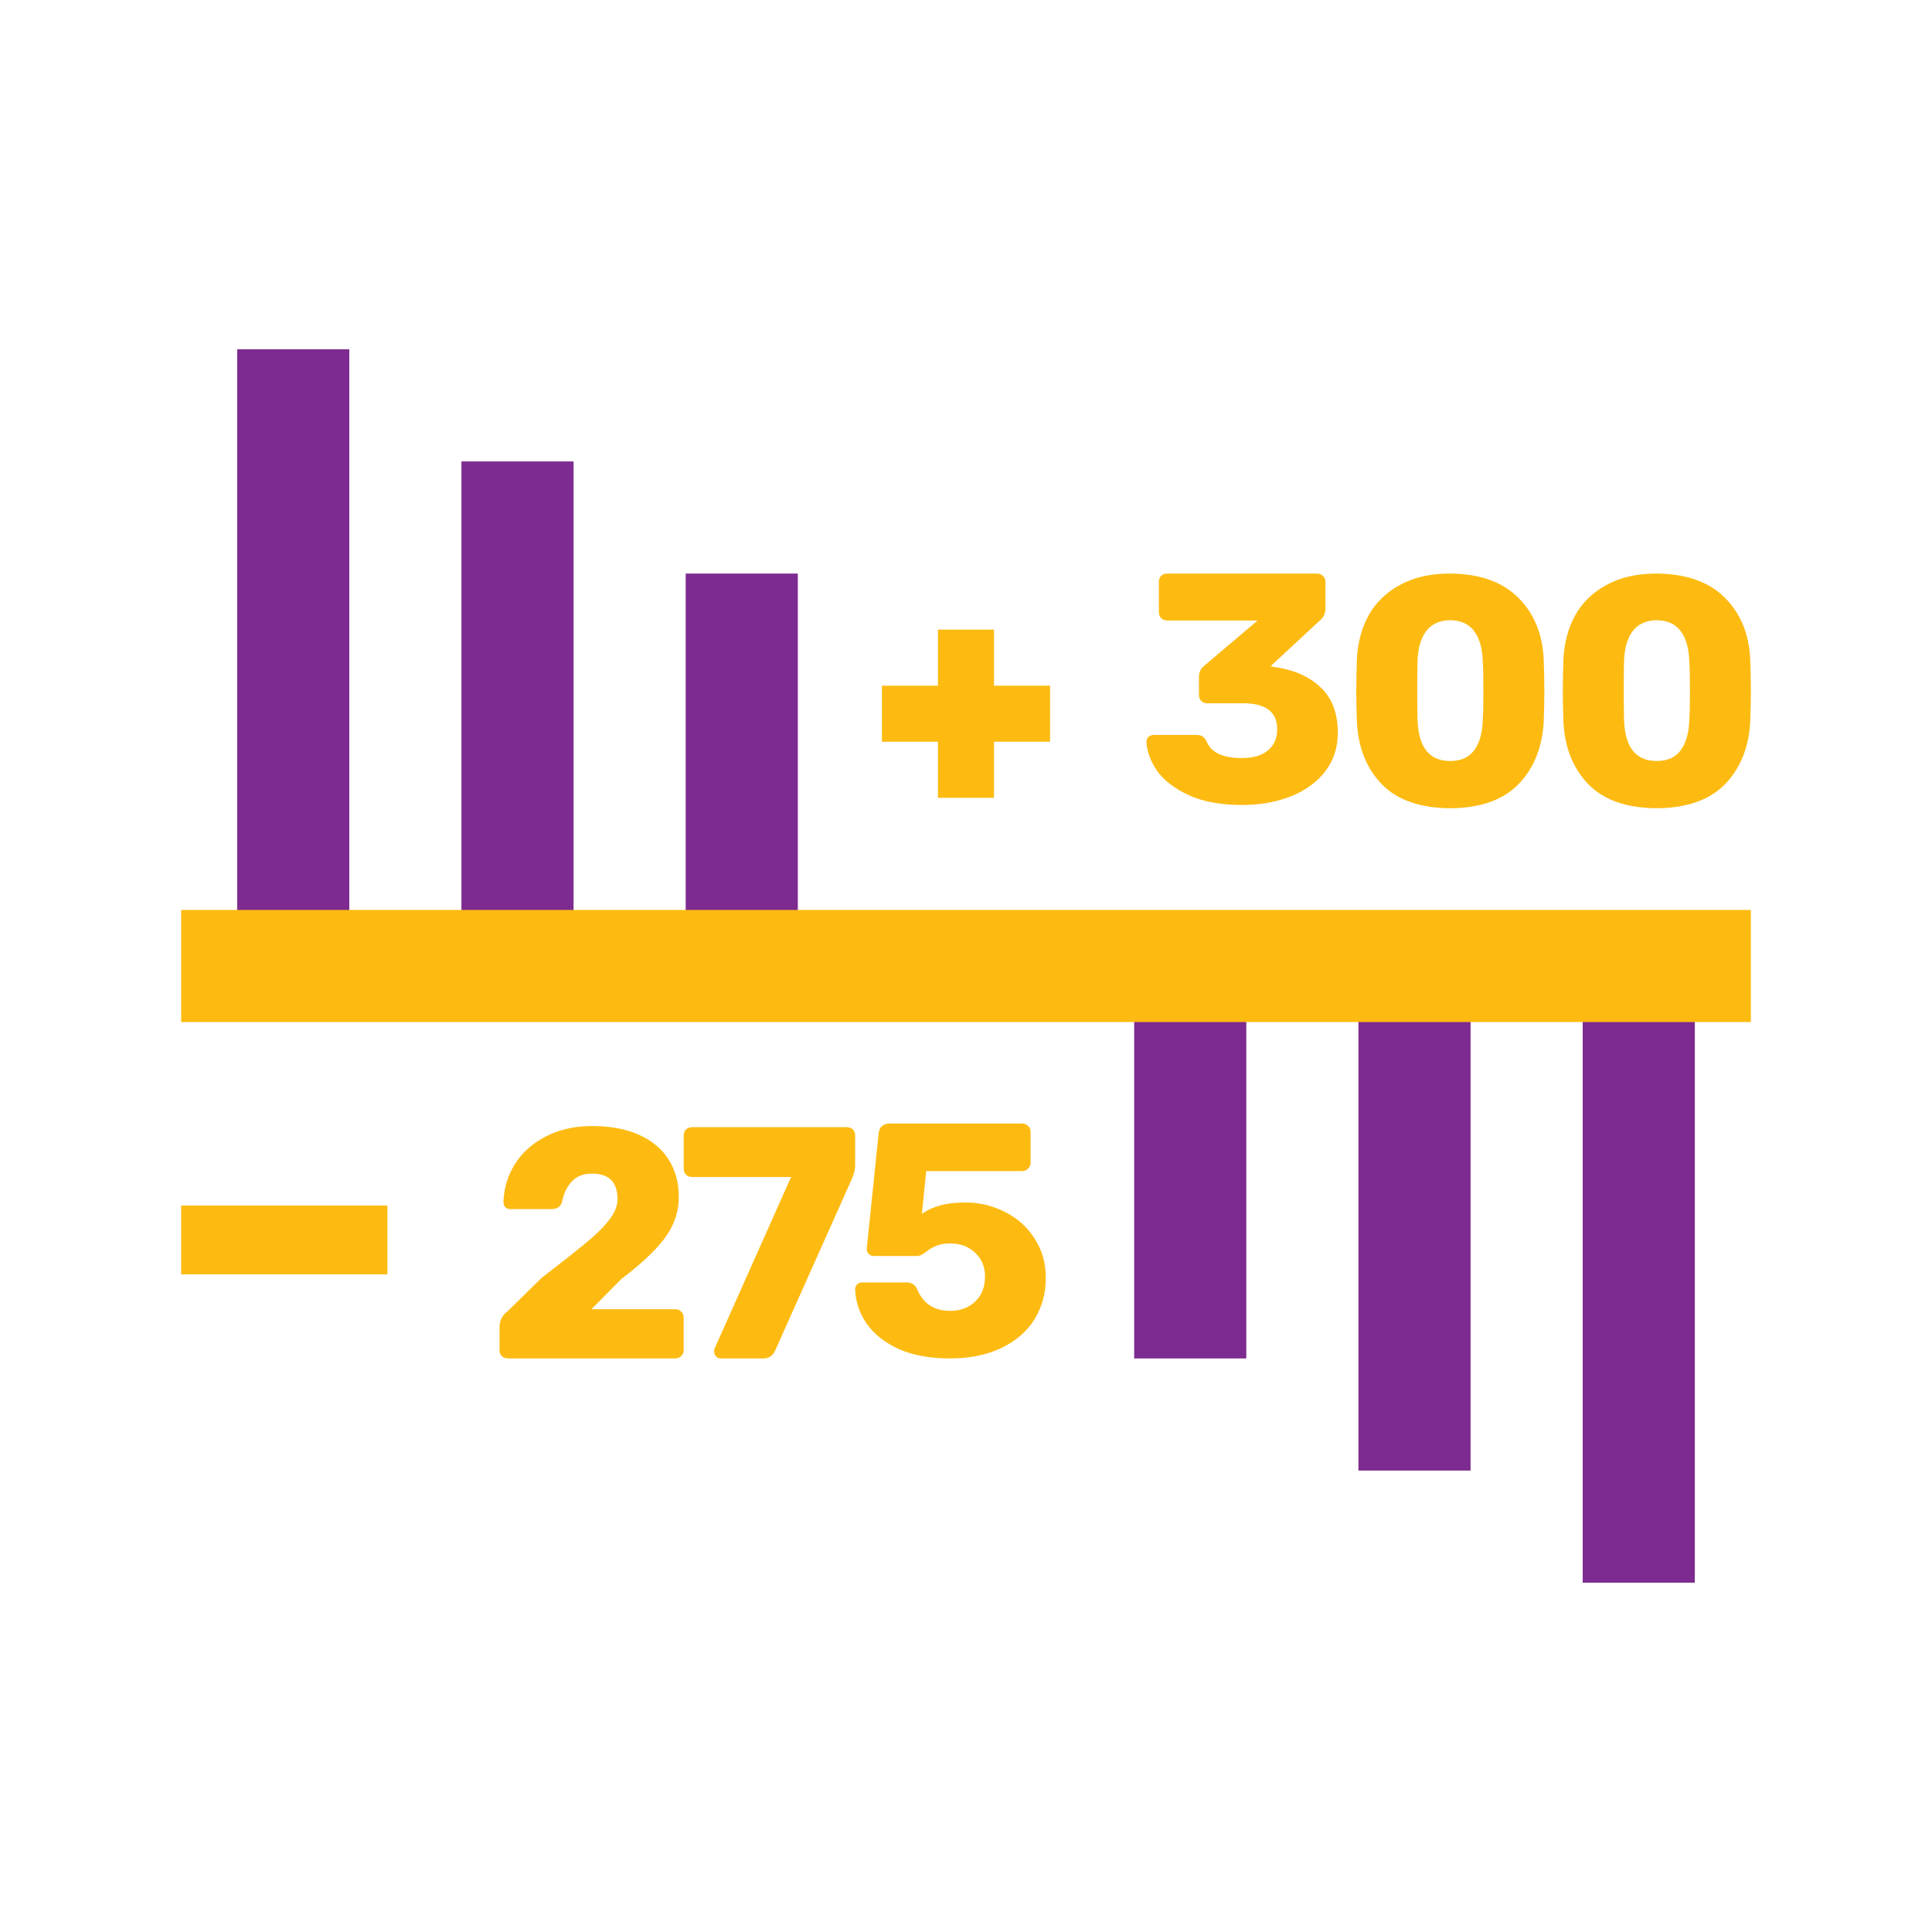
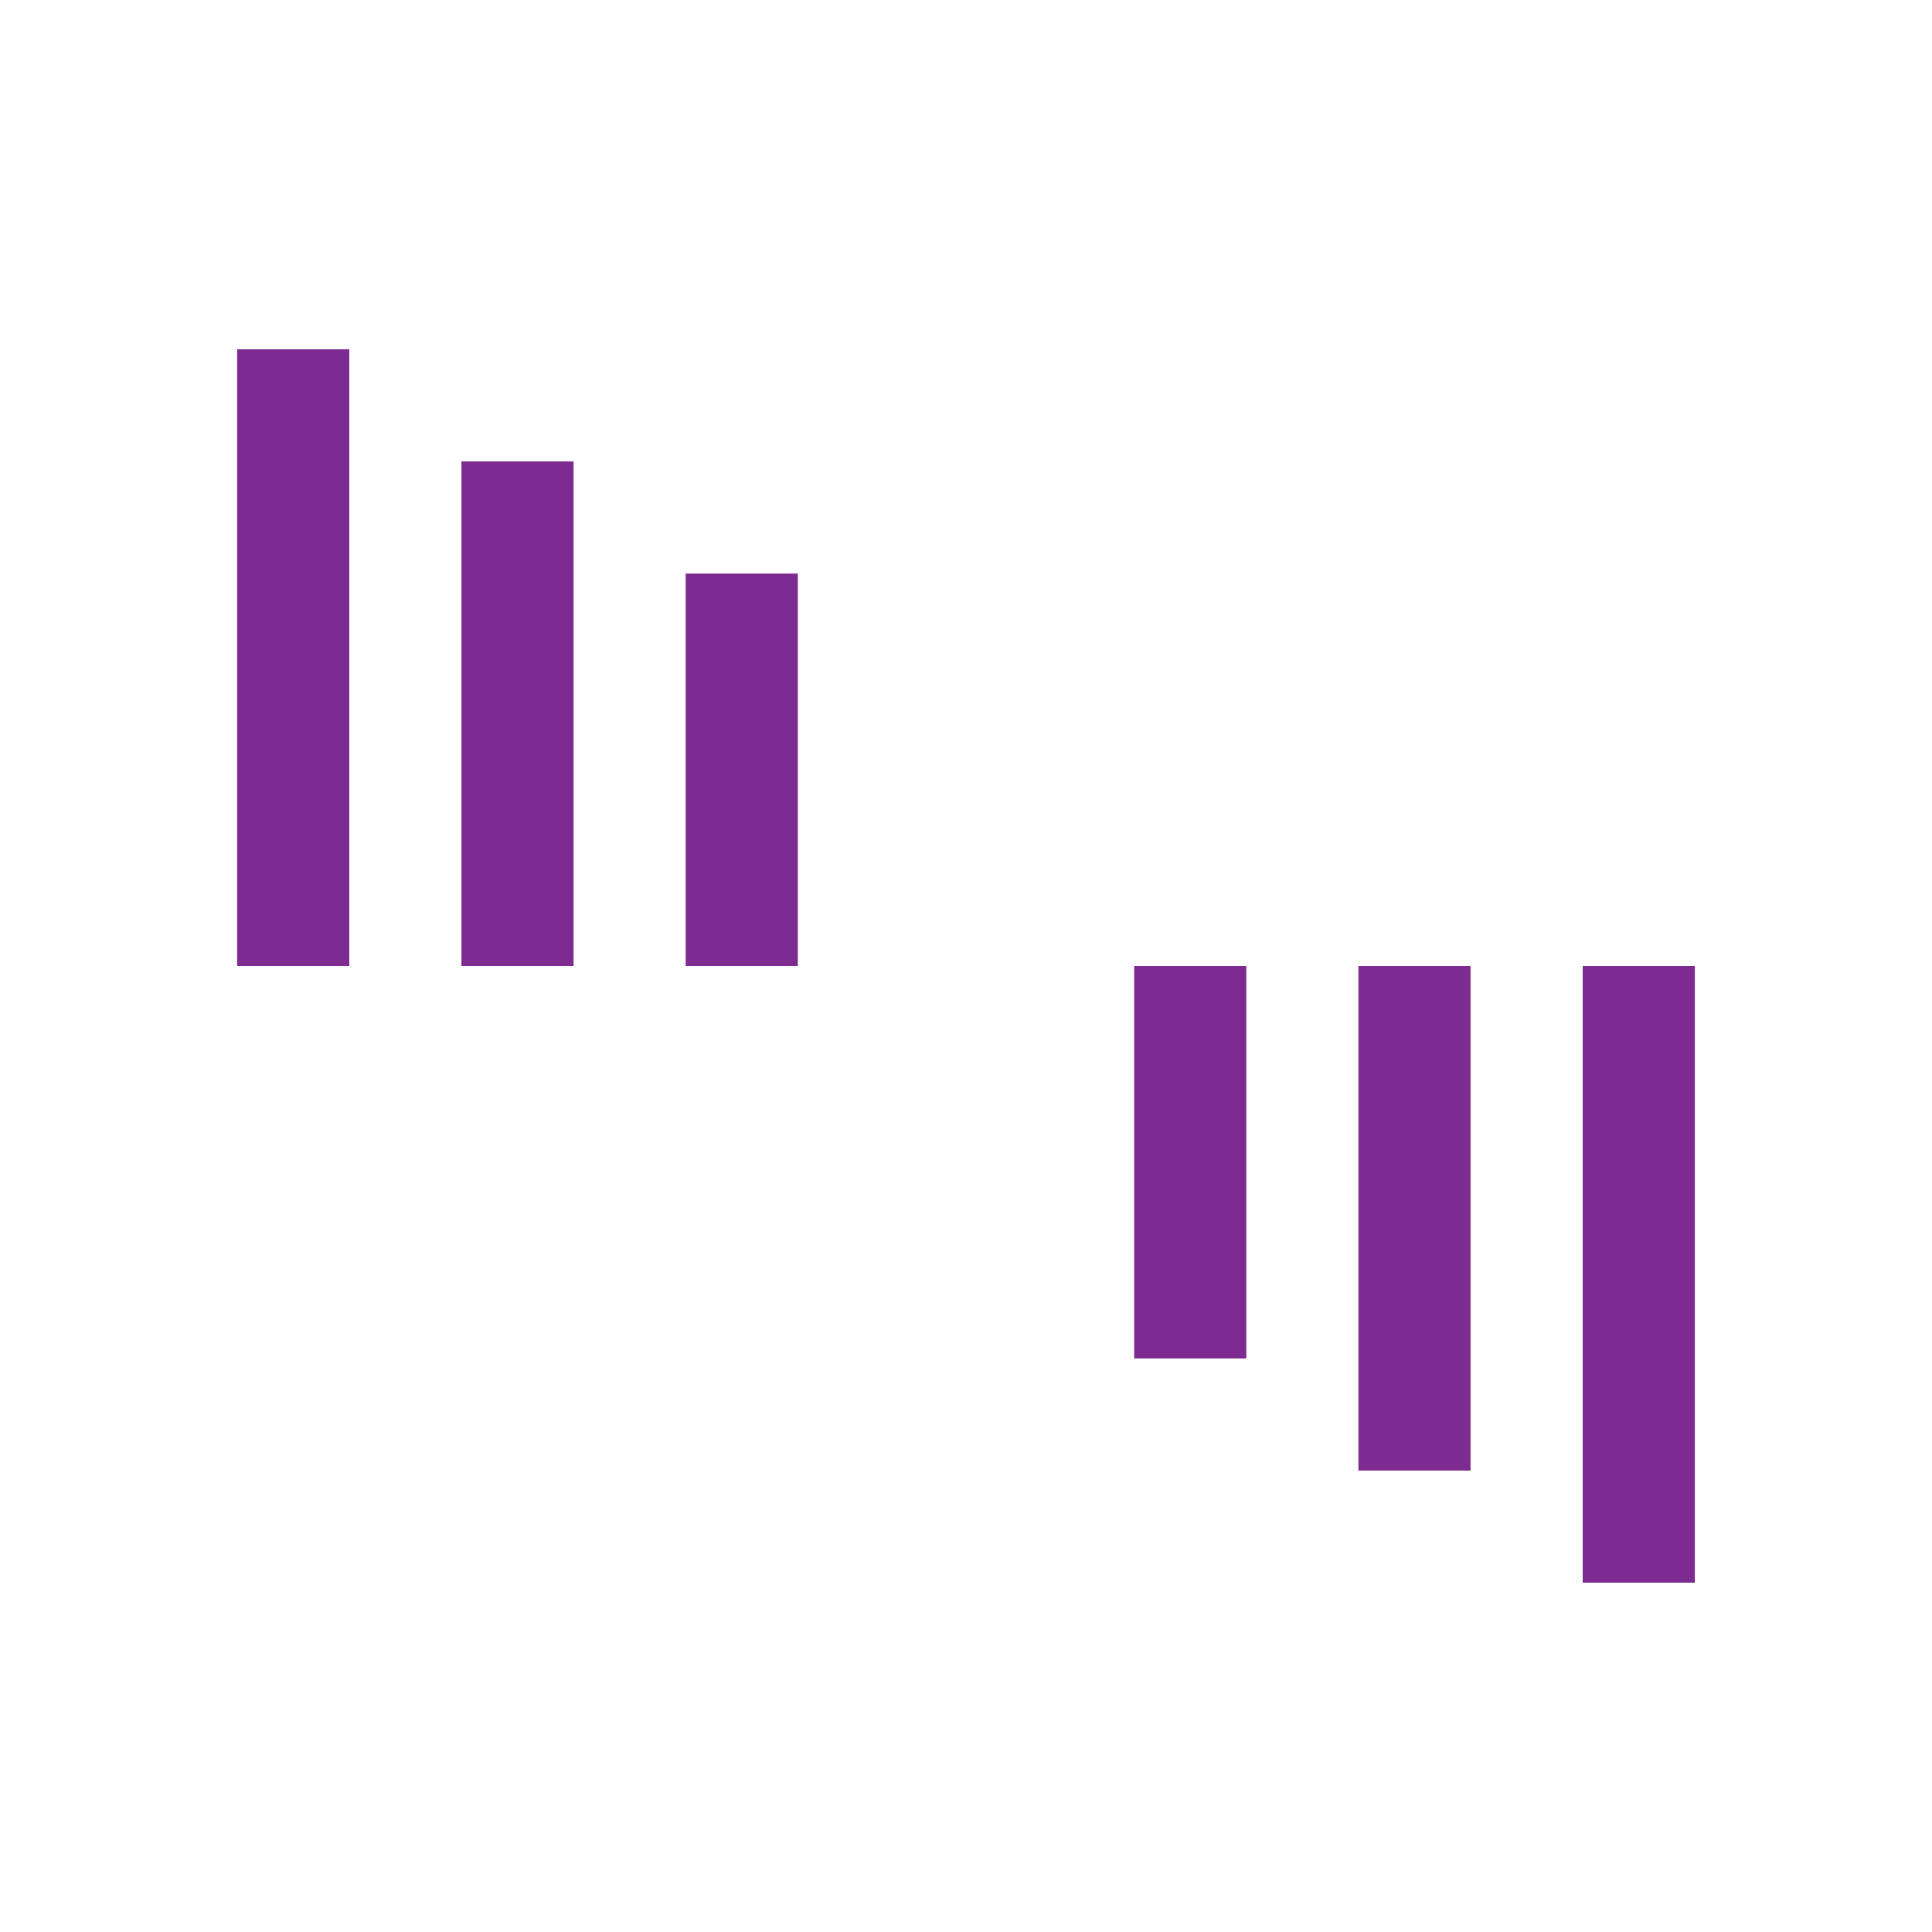
<svg xmlns="http://www.w3.org/2000/svg" width="80px" height="80px" viewBox="0 0 80 80" version="1.1">
  <title>LAB - Assets - Images - Odds Boost</title>
  <g id="Page-1" stroke="none" stroke-width="1" fill="none" fill-rule="evenodd">
    <g id="Artboard" transform="translate(-735, -911)" fill-rule="nonzero">
      <g id="LAB---Assets---Images---Odds-Boost" transform="translate(735, 911)">
-         <rect id="Rectangle-Copy-26" fill-opacity="0" fill="#D8D8D8" x="0" y="0" width="80" height="80" />
        <g id="Group-153" transform="translate(7.5, 14.464)">
-           <path d="M62.679,25.536 L62.679,51.071 L58.036,51.071 L58.036,25.536 L62.679,25.536 Z M53.393,25.536 L53.393,46.429 L48.75,46.429 L48.75,25.536 L53.393,25.536 Z M44.107,25.536 L44.107,41.786 L39.464,41.786 L39.464,25.536 L44.107,25.536 Z M6.964,0 L6.964,25.536 L2.321,25.536 L2.321,0 L6.964,0 Z M16.25,4.643 L16.25,25.536 L11.607,25.536 L11.607,4.643 L16.25,4.643 Z M25.536,9.286 L25.536,25.536 L20.893,25.536 L20.893,9.286 L25.536,9.286 Z" id="Combined-Shape" fill="#7D2B90" />
-           <path d="M27.554,32.209 C27.664,32.209 27.751,32.241 27.814,32.305 C27.862,32.353 27.892,32.411 27.904,32.479 L27.91,32.551 L27.91,33.769 C27.91,33.913 27.882,34.064 27.826,34.223 L27.76,34.385 L24.599,41.457 C24.513,41.645 24.384,41.752 24.211,41.779 L24.121,41.786 L22.356,41.786 C22.274,41.786 22.205,41.758 22.151,41.704 C22.096,41.64 22.069,41.567 22.069,41.485 L22.075,41.42 L22.075,41.42 L22.096,41.362 L25.256,34.275 L21.166,34.275 C21.065,34.275 20.979,34.243 20.906,34.179 C20.858,34.125 20.828,34.062 20.816,33.992 L20.81,33.919 L20.81,32.551 C20.81,32.451 20.842,32.369 20.906,32.305 C20.961,32.257 21.023,32.227 21.093,32.215 L21.166,32.209 L27.554,32.209 Z M17.017,32.163 C17.773,32.163 18.421,32.284 18.961,32.527 C19.501,32.77 19.91,33.112 20.189,33.553 C20.468,33.994 20.608,34.506 20.608,35.091 C20.608,35.721 20.41,36.297 20.014,36.819 C19.67,37.275 19.162,37.766 18.491,38.293 L18.232,38.493 L16.99,39.748 L20.459,39.748 C20.558,39.748 20.639,39.779 20.702,39.842 C20.756,39.889 20.79,39.947 20.803,40.014 L20.81,40.085 L20.81,41.448 C20.81,41.547 20.774,41.628 20.702,41.691 C20.655,41.738 20.597,41.768 20.53,41.78 L20.459,41.786 L13.535,41.786 C13.436,41.786 13.351,41.754 13.279,41.691 C13.232,41.644 13.202,41.587 13.19,41.519 L13.184,41.448 L13.184,40.49 C13.184,40.259 13.267,40.064 13.432,39.905 L13.522,39.829 L14.925,38.452 C15.744,37.822 16.365,37.332 16.788,36.981 C17.211,36.63 17.53,36.311 17.746,36.023 C17.962,35.735 18.07,35.46 18.07,35.199 C18.07,34.488 17.719,34.133 17.017,34.133 C16.649,34.133 16.365,34.246 16.167,34.47 C15.969,34.686 15.839,34.961 15.776,35.294 C15.729,35.471 15.61,35.573 15.419,35.598 L15.317,35.604 L13.63,35.604 C13.549,35.604 13.481,35.577 13.427,35.523 C13.373,35.469 13.346,35.402 13.346,35.321 C13.364,34.745 13.522,34.219 13.819,33.742 C14.125,33.256 14.552,32.873 15.101,32.594 C15.659,32.306 16.298,32.163 17.017,32.163 Z M34.819,32.059 C34.919,32.059 35.001,32.091 35.065,32.155 C35.12,32.203 35.154,32.261 35.168,32.329 L35.175,32.401 L35.175,33.687 C35.175,33.787 35.138,33.869 35.065,33.933 C35.017,33.981 34.959,34.011 34.891,34.023 L34.819,34.029 L30.852,34.029 L30.674,35.794 C30.902,35.639 31.153,35.525 31.426,35.452 C31.7,35.37 32.055,35.329 32.493,35.329 C33.068,35.329 33.61,35.461 34.121,35.725 C34.632,35.981 35.038,36.346 35.339,36.82 C35.649,37.294 35.804,37.837 35.804,38.448 C35.804,39.095 35.644,39.674 35.325,40.185 C35.006,40.687 34.545,41.079 33.943,41.362 C33.35,41.644 32.648,41.786 31.837,41.786 C31.016,41.786 30.313,41.658 29.73,41.403 C29.146,41.138 28.699,40.787 28.389,40.349 C28.088,39.912 27.928,39.437 27.91,38.927 C27.91,38.844 27.938,38.776 27.992,38.721 C28.029,38.685 28.071,38.661 28.12,38.648 L28.198,38.639 L30.031,38.639 C30.24,38.639 30.386,38.726 30.468,38.899 C30.715,39.51 31.175,39.816 31.85,39.816 C32.252,39.816 32.589,39.693 32.863,39.446 C33.145,39.191 33.287,38.84 33.287,38.393 C33.287,37.992 33.15,37.663 32.876,37.408 C32.612,37.153 32.27,37.025 31.85,37.025 C31.613,37.025 31.422,37.057 31.276,37.121 C31.139,37.175 30.997,37.258 30.852,37.367 C30.727,37.462 30.624,37.519 30.541,37.538 L30.482,37.545 L28.69,37.545 C28.608,37.545 28.535,37.517 28.471,37.463 C28.435,37.42 28.41,37.374 28.398,37.323 L28.389,37.244 L28.882,32.469 C28.891,32.342 28.936,32.241 29.018,32.168 C29.087,32.114 29.163,32.079 29.247,32.066 L29.333,32.059 L34.819,32.059 Z M8.541,35.456 L8.541,38.304 L0,38.304 L0,35.456 L8.541,35.456 Z M65,23.214 L65,27.857 L0,27.857 L0,23.214 L65,23.214 Z M52.547,9.286 C53.762,9.295 54.698,9.623 55.355,10.271 C56.012,10.919 56.367,11.765 56.421,12.809 C56.439,13.312 56.448,13.758 56.448,14.145 C56.448,14.523 56.439,14.955 56.421,15.441 C56.358,16.502 56.007,17.362 55.368,18.019 C54.729,18.666 53.789,18.995 52.547,19.004 C51.306,18.995 50.365,18.666 49.726,18.019 C49.087,17.362 48.741,16.502 48.687,15.441 C48.669,14.955 48.66,14.523 48.66,14.145 C48.66,13.758 48.669,13.312 48.687,12.809 C48.723,12.134 48.885,11.535 49.173,11.013 C49.47,10.482 49.902,10.064 50.469,9.758 C51.036,9.443 51.728,9.286 52.547,9.286 Z M61.099,9.286 C62.314,9.295 63.25,9.623 63.907,10.271 C64.564,10.919 64.919,11.765 64.973,12.809 C64.991,13.312 65,13.758 65,14.145 C65,14.523 64.991,14.955 64.973,15.441 C64.91,16.502 64.559,17.362 63.92,18.019 C63.281,18.666 62.341,18.995 61.099,19.004 C59.857,18.995 58.917,18.666 58.278,18.019 C57.639,17.362 57.293,16.502 57.239,15.441 C57.221,14.955 57.212,14.523 57.212,14.145 C57.212,13.758 57.221,13.312 57.239,12.809 C57.275,12.134 57.437,11.535 57.725,11.013 C58.022,10.482 58.454,10.064 59.021,9.758 C59.588,9.443 60.28,9.286 61.099,9.286 Z M47.032,9.286 C47.131,9.286 47.212,9.317 47.275,9.38 C47.329,9.427 47.363,9.485 47.377,9.552 L47.383,9.623 L47.383,10.77 C47.383,10.907 47.337,11.03 47.245,11.138 L47.167,11.216 L45.116,13.119 L45.21,13.146 C46.038,13.254 46.69,13.533 47.167,13.983 C47.653,14.424 47.896,15.058 47.896,15.886 C47.896,16.489 47.725,17.015 47.383,17.465 C47.041,17.915 46.569,18.262 45.966,18.505 C45.363,18.747 44.684,18.869 43.928,18.869 C43.055,18.869 42.322,18.734 41.728,18.464 C41.143,18.194 40.707,17.861 40.419,17.465 C40.14,17.06 39.991,16.655 39.973,16.25 C39.973,16.169 40,16.102 40.054,16.048 C40.096,16.012 40.142,15.988 40.192,15.976 L40.27,15.967 L42.038,15.967 C42.137,15.967 42.218,15.985 42.281,16.021 C42.344,16.057 42.403,16.124 42.457,16.223 C42.637,16.691 43.127,16.925 43.928,16.925 C44.387,16.925 44.742,16.822 44.994,16.615 C45.255,16.399 45.386,16.106 45.386,15.738 C45.386,15.063 44.974,14.704 44.152,14.662 L43.982,14.658 L42.484,14.658 C42.394,14.658 42.313,14.626 42.241,14.563 C42.194,14.509 42.164,14.45 42.152,14.386 L42.146,14.32 L42.146,13.564 C42.146,13.406 42.192,13.276 42.285,13.176 L42.362,13.106 L44.576,11.229 L40.824,11.229 C40.734,11.229 40.653,11.198 40.581,11.135 C40.533,11.081 40.504,11.022 40.492,10.958 L40.486,10.892 L40.486,9.623 C40.486,9.524 40.518,9.443 40.581,9.38 C40.635,9.333 40.694,9.303 40.758,9.292 L40.824,9.286 L47.032,9.286 Z M33.661,11.607 L33.661,13.929 L35.982,13.929 L35.982,16.25 L33.661,16.25 L33.661,18.571 L31.339,18.571 L31.339,16.25 L29.018,16.25 L29.018,13.929 L31.339,13.929 L31.339,11.607 L33.661,11.607 Z M52.547,11.216 C52.106,11.225 51.773,11.378 51.549,11.675 C51.333,11.972 51.216,12.377 51.198,12.89 C51.191,13.072 51.187,13.348 51.185,13.717 L51.185,14.52 C51.187,14.893 51.191,15.177 51.198,15.373 C51.243,16.489 51.693,17.047 52.547,17.047 C52.988,17.047 53.317,16.903 53.533,16.615 C53.758,16.318 53.879,15.904 53.897,15.373 C53.913,15.145 53.922,14.796 53.924,14.326 L53.924,14.118 C53.924,13.542 53.915,13.133 53.897,12.89 C53.879,12.377 53.762,11.972 53.546,11.675 C53.33,11.378 52.997,11.225 52.547,11.216 Z M61.099,11.216 C60.658,11.225 60.325,11.378 60.1,11.675 C59.884,11.972 59.767,12.377 59.749,12.89 C59.743,13.072 59.739,13.348 59.737,13.717 L59.737,14.52 C59.739,14.893 59.743,15.177 59.749,15.373 C59.794,16.489 60.244,17.047 61.099,17.047 C61.54,17.047 61.869,16.903 62.085,16.615 C62.309,16.318 62.431,15.904 62.449,15.373 C62.465,15.145 62.474,14.796 62.476,14.326 L62.476,14.118 C62.476,13.542 62.467,13.133 62.449,12.89 C62.431,12.377 62.314,11.972 62.098,11.675 C61.882,11.378 61.549,11.225 61.099,11.216 Z" id="Combined-Shape" fill="#FDBB12" />
+           <path d="M62.679,25.536 L62.679,51.071 L58.036,51.071 L58.036,25.536 L62.679,25.536 Z M53.393,25.536 L53.393,46.429 L48.75,46.429 L48.75,25.536 L53.393,25.536 M44.107,25.536 L44.107,41.786 L39.464,41.786 L39.464,25.536 L44.107,25.536 Z M6.964,0 L6.964,25.536 L2.321,25.536 L2.321,0 L6.964,0 Z M16.25,4.643 L16.25,25.536 L11.607,25.536 L11.607,4.643 L16.25,4.643 Z M25.536,9.286 L25.536,25.536 L20.893,25.536 L20.893,9.286 L25.536,9.286 Z" id="Combined-Shape" fill="#7D2B90" />
        </g>
      </g>
    </g>
  </g>
</svg>